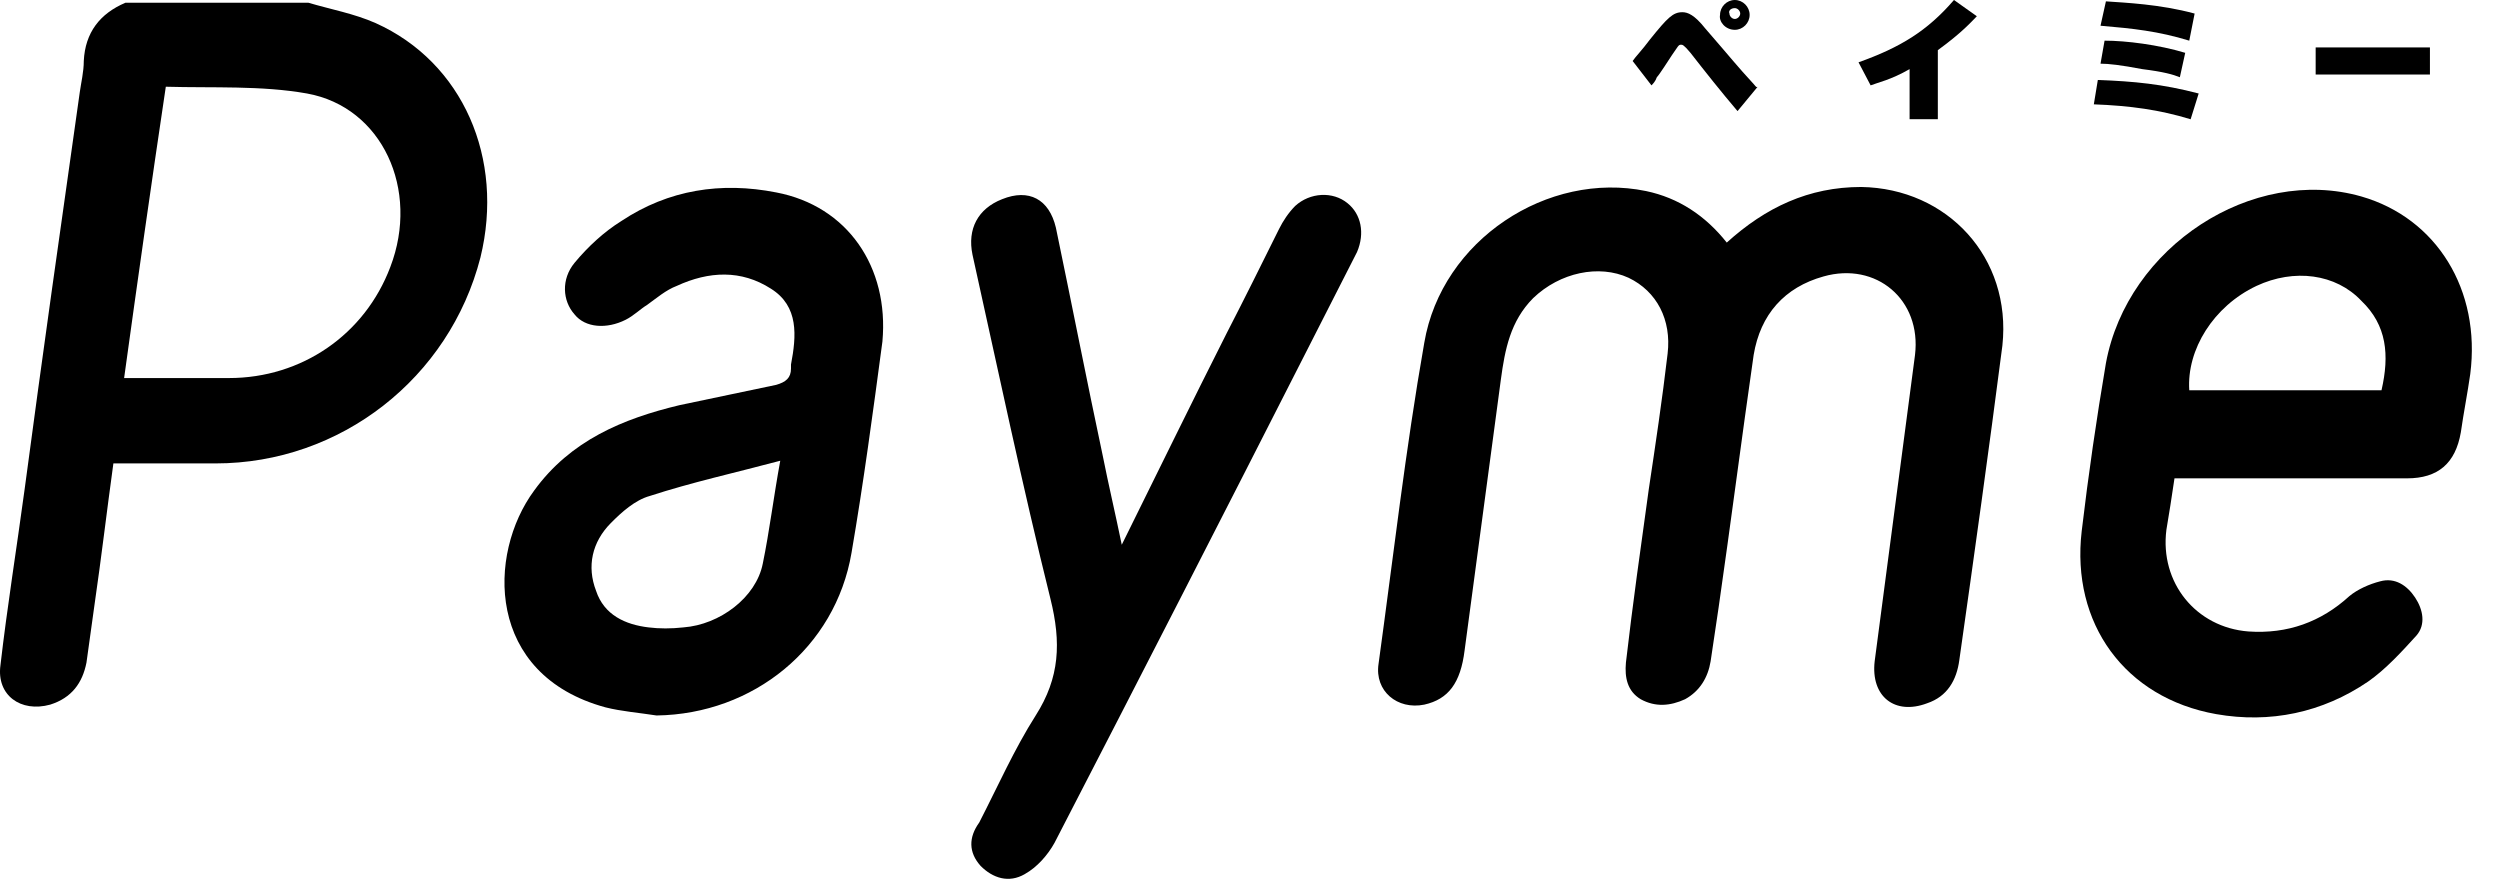
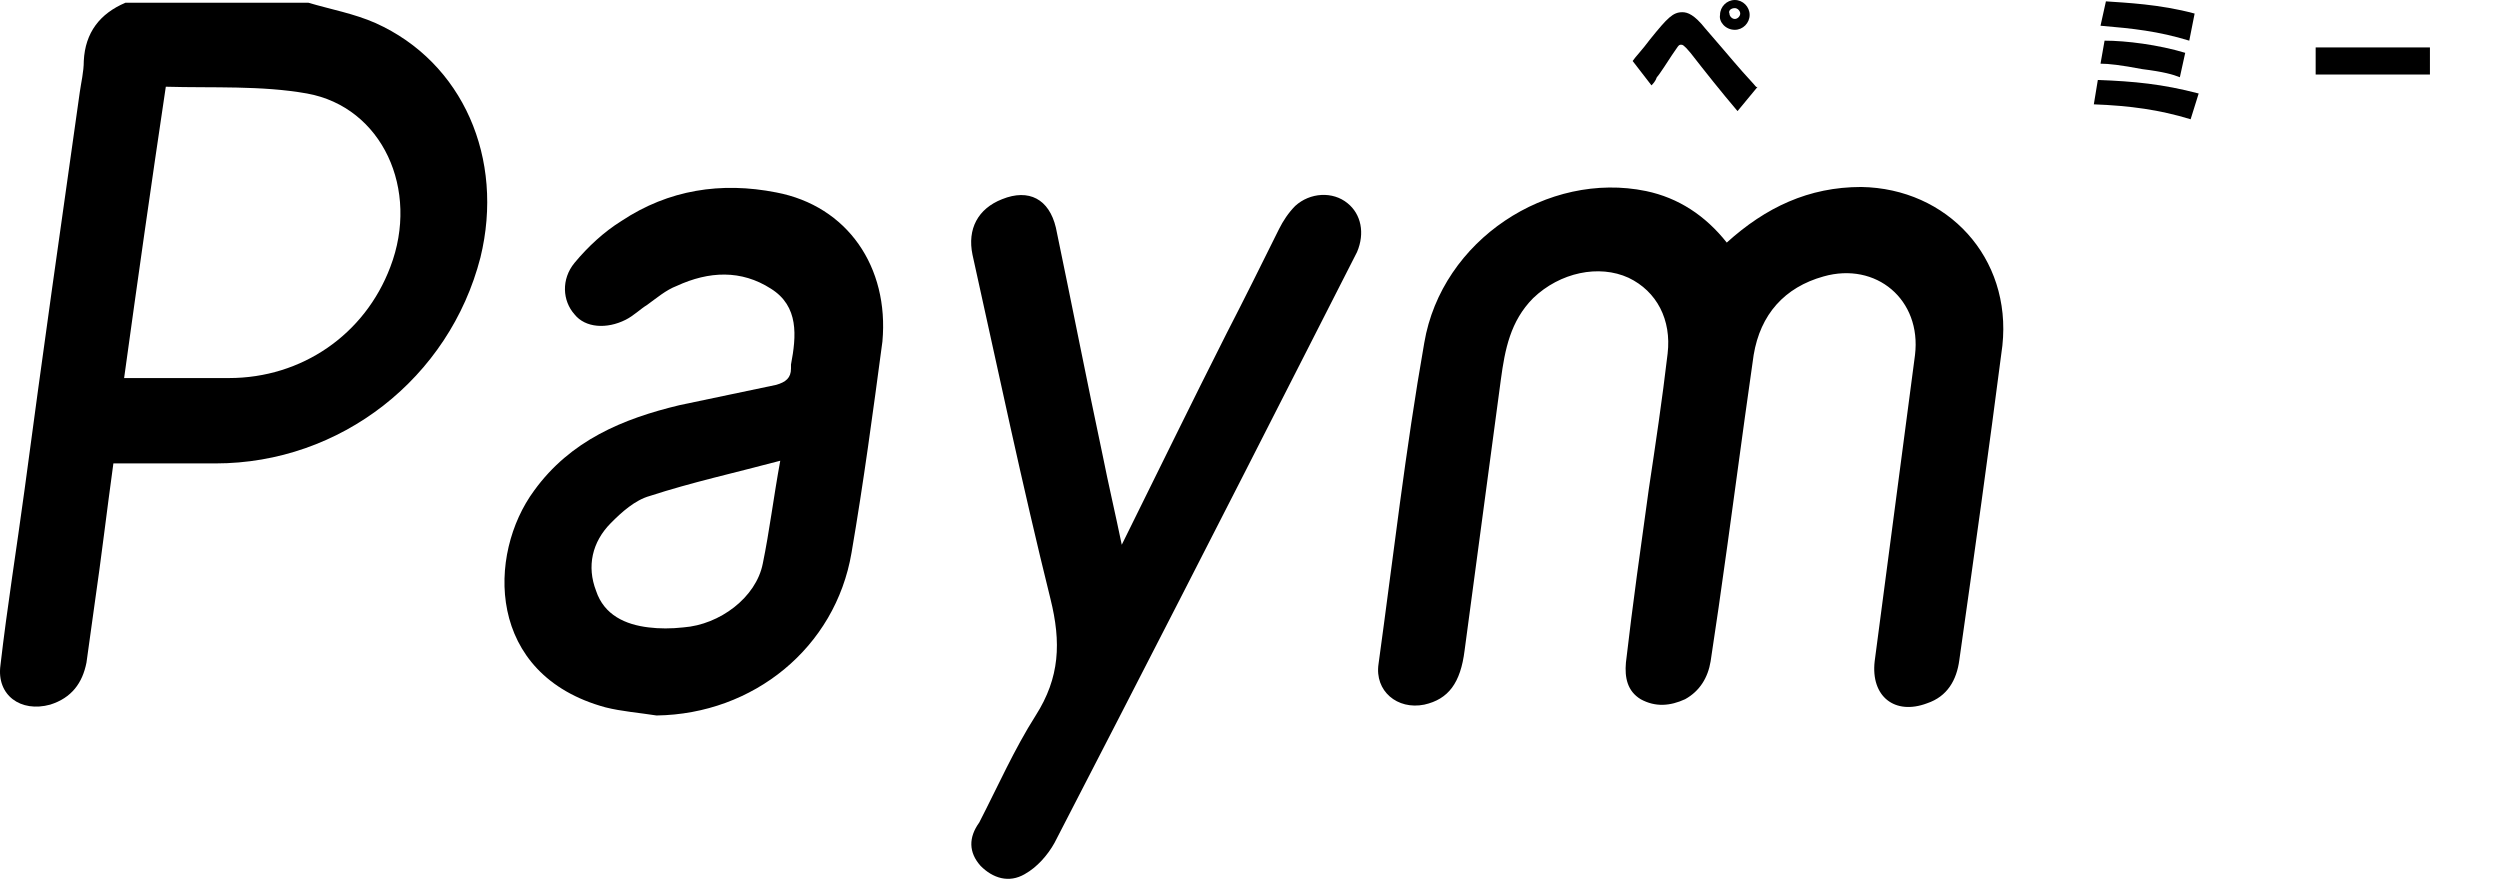
<svg xmlns="http://www.w3.org/2000/svg" width="68" height="24" viewBox="0 0 68 24" fill="none">
  <path d="M10.215 0.627C9.63 0.369 9.008 0.258 8.387 0.074H3.413C2.718 0.369 2.316 0.885 2.279 1.659C2.279 1.953 2.206 2.248 2.17 2.506C1.658 6.118 1.146 9.73 0.67 13.306C0.451 14.927 0.195 16.512 0.012 18.097C-0.098 18.908 0.561 19.387 1.365 19.166C1.95 18.982 2.243 18.576 2.352 18.023C2.426 17.507 2.499 16.955 2.572 16.439C2.755 15.185 2.901 13.932 3.084 12.605C4.035 12.605 4.949 12.605 5.863 12.605C9.264 12.605 12.226 10.283 13.068 7.003C13.726 4.312 12.592 1.695 10.215 0.627ZM10.617 7.261C9.922 9.104 8.204 10.283 6.229 10.283C5.278 10.283 4.364 10.283 3.376 10.283C3.742 7.63 4.108 5.05 4.51 2.359C5.79 2.396 7.107 2.322 8.35 2.543C10.398 2.912 11.422 5.16 10.617 7.261Z" fill="black" />
-   <path d="M64.229 5.344C61.267 4.497 57.866 6.708 57.281 9.878C57.025 11.389 56.805 12.9 56.622 14.448C56.33 16.954 57.793 18.982 60.279 19.424C61.742 19.682 63.168 19.387 64.412 18.539C64.887 18.208 65.326 17.729 65.728 17.286C65.984 16.991 65.911 16.586 65.692 16.254C65.472 15.922 65.143 15.701 64.741 15.812C64.448 15.886 64.119 16.033 63.9 16.217C63.132 16.918 62.218 17.249 61.157 17.176C59.731 17.065 58.743 15.849 58.926 14.411C58.999 13.969 59.072 13.527 59.146 13.011H59.694C61.632 13.011 63.534 13.011 65.472 13.011C66.313 13.011 66.789 12.605 66.935 11.758C67.008 11.242 67.118 10.689 67.191 10.173C67.484 7.888 66.277 5.934 64.229 5.344ZM64.777 10.615H59.548C59.475 9.509 60.206 8.33 61.376 7.777C62.4 7.298 63.534 7.445 64.229 8.182C64.924 8.846 64.997 9.657 64.777 10.615Z" fill="black" />
  <path d="M36.655 5.529C36.253 5.197 35.631 5.234 35.229 5.602C35.046 5.787 34.9 6.008 34.79 6.229C34.315 7.187 33.839 8.146 33.364 9.067C32.413 10.947 31.499 12.826 30.512 14.817C30.329 13.932 30.146 13.158 30 12.421C29.561 10.357 29.158 8.293 28.72 6.192C28.537 5.418 27.988 5.123 27.257 5.418C26.599 5.676 26.306 6.229 26.452 6.929C27.147 10.062 27.805 13.195 28.573 16.291C28.866 17.471 28.829 18.429 28.171 19.461C27.586 20.382 27.147 21.378 26.635 22.373C26.343 22.778 26.343 23.183 26.672 23.552C27.001 23.884 27.44 24.031 27.878 23.773C28.208 23.589 28.5 23.257 28.683 22.925C30.987 18.466 33.254 14.043 35.522 9.583C35.997 8.662 36.436 7.777 36.911 6.856C37.131 6.34 37.021 5.824 36.655 5.529Z" fill="black" />
  <path d="M21.113 5.234C19.614 4.939 18.187 5.16 16.907 6.008C16.432 6.303 15.993 6.708 15.627 7.15C15.262 7.593 15.298 8.182 15.627 8.551C15.92 8.92 16.505 8.956 17.017 8.698C17.237 8.588 17.419 8.404 17.602 8.293C17.858 8.109 18.114 7.888 18.407 7.777C19.285 7.372 20.162 7.335 20.967 7.851C21.735 8.33 21.662 9.141 21.515 9.915C21.515 9.952 21.515 9.988 21.515 10.025C21.515 10.283 21.369 10.394 21.113 10.468C20.235 10.652 19.358 10.836 18.48 11.021C16.944 11.389 15.518 11.979 14.53 13.342C13.25 15.075 13.214 18.355 16.469 19.24C16.907 19.35 17.383 19.387 17.858 19.461C20.491 19.424 22.722 17.618 23.161 15.038C23.49 13.121 23.746 11.205 24.002 9.288C24.185 7.261 23.051 5.602 21.113 5.234ZM20.747 15.333C20.564 16.254 19.577 16.991 18.59 17.065C18.261 17.102 17.931 17.102 17.639 17.065C17.017 16.991 16.432 16.733 16.213 16.07C15.957 15.406 16.103 14.743 16.615 14.227C16.907 13.932 17.273 13.601 17.675 13.49C18.809 13.121 19.979 12.863 21.223 12.532C21.04 13.527 20.93 14.448 20.747 15.333Z" fill="black" />
  <path d="M50.625 5.086C49.199 5.086 48.028 5.639 46.968 6.598C46.383 5.86 45.651 5.381 44.774 5.197C42.104 4.644 39.215 6.524 38.74 9.325C38.228 12.237 37.898 15.149 37.496 18.06C37.387 18.797 38.008 19.314 38.74 19.166C39.398 19.019 39.727 18.576 39.837 17.692C40.166 15.222 40.495 12.79 40.824 10.32C40.934 9.509 41.08 8.735 41.702 8.109C42.433 7.408 43.494 7.187 44.298 7.556C45.066 7.924 45.468 8.698 45.359 9.62C45.212 10.873 45.03 12.089 44.847 13.306C44.627 14.891 44.408 16.439 44.225 18.023C44.189 18.429 44.262 18.797 44.627 19.019C45.03 19.24 45.432 19.203 45.834 19.019C46.236 18.797 46.456 18.429 46.529 17.987C46.602 17.508 46.675 16.991 46.748 16.512C47.078 14.227 47.37 11.942 47.699 9.657C47.882 8.551 48.54 7.814 49.601 7.519C51.027 7.114 52.27 8.146 52.088 9.657C51.722 12.421 51.356 15.222 50.991 17.987C50.881 18.945 51.539 19.461 52.417 19.129C52.965 18.945 53.221 18.503 53.294 17.95C53.697 15.112 54.099 12.237 54.465 9.399C54.721 7.003 52.965 5.123 50.625 5.086Z" fill="black" />
  <path d="M59.292 2.101L59.438 1.437C58.707 1.216 57.829 1.106 57.244 1.106L57.134 1.732C57.354 1.732 57.683 1.769 58.268 1.88C58.853 1.953 59.109 2.027 59.292 2.101Z" fill="black" />
  <path d="M59.694 0.369C58.743 0.111 57.793 0.074 57.281 0.037L57.134 0.7C58.012 0.774 58.707 0.848 59.548 1.106L59.694 0.369Z" fill="black" />
  <path d="M66.094 1.29H62.986V2.027H66.094V1.29Z" fill="black" />
-   <path d="M52.709 3.207V1.364C53.368 0.885 53.624 0.59 53.77 0.442L53.148 0C52.417 0.848 51.685 1.29 50.552 1.695L50.881 2.322C51.064 2.248 51.429 2.175 51.941 1.88V3.243H52.709V3.207Z" fill="black" />
  <path d="M47.699 2.285C47.224 1.769 47.151 1.659 46.383 0.774C46.09 0.405 45.907 0.332 45.761 0.332C45.505 0.332 45.359 0.479 44.883 1.069C44.664 1.364 44.481 1.548 44.408 1.659L44.92 2.322C44.957 2.285 45.03 2.211 45.066 2.101C45.139 2.027 45.395 1.622 45.469 1.511C45.651 1.253 45.651 1.216 45.725 1.216C45.761 1.216 45.798 1.216 45.981 1.437C46.383 1.953 46.822 2.506 47.261 3.022L47.809 2.359C47.773 2.396 47.736 2.322 47.699 2.285Z" fill="black" />
-   <path d="M47.187 0.811C47.407 0.811 47.59 0.627 47.59 0.405C47.59 0.184 47.407 0 47.187 0C46.968 0 46.785 0.184 46.785 0.405C46.748 0.59 46.931 0.811 47.187 0.811ZM47.187 0.221C47.261 0.221 47.334 0.295 47.334 0.369C47.334 0.442 47.261 0.516 47.187 0.516C47.114 0.516 47.041 0.442 47.041 0.369C47.005 0.295 47.078 0.221 47.187 0.221Z" fill="black" />
+   <path d="M47.187 0.811C47.407 0.811 47.59 0.627 47.59 0.405C47.59 0.184 47.407 0 47.187 0C46.968 0 46.785 0.184 46.785 0.405C46.748 0.59 46.931 0.811 47.187 0.811M47.187 0.221C47.261 0.221 47.334 0.295 47.334 0.369C47.334 0.442 47.261 0.516 47.187 0.516C47.114 0.516 47.041 0.442 47.041 0.369C47.005 0.295 47.078 0.221 47.187 0.221Z" fill="black" />
  <path d="M59.804 2.543C58.817 2.285 58.049 2.212 57.061 2.175L56.952 2.838C57.939 2.875 58.743 2.986 59.585 3.244L59.804 2.543Z" fill="black" />
</svg>